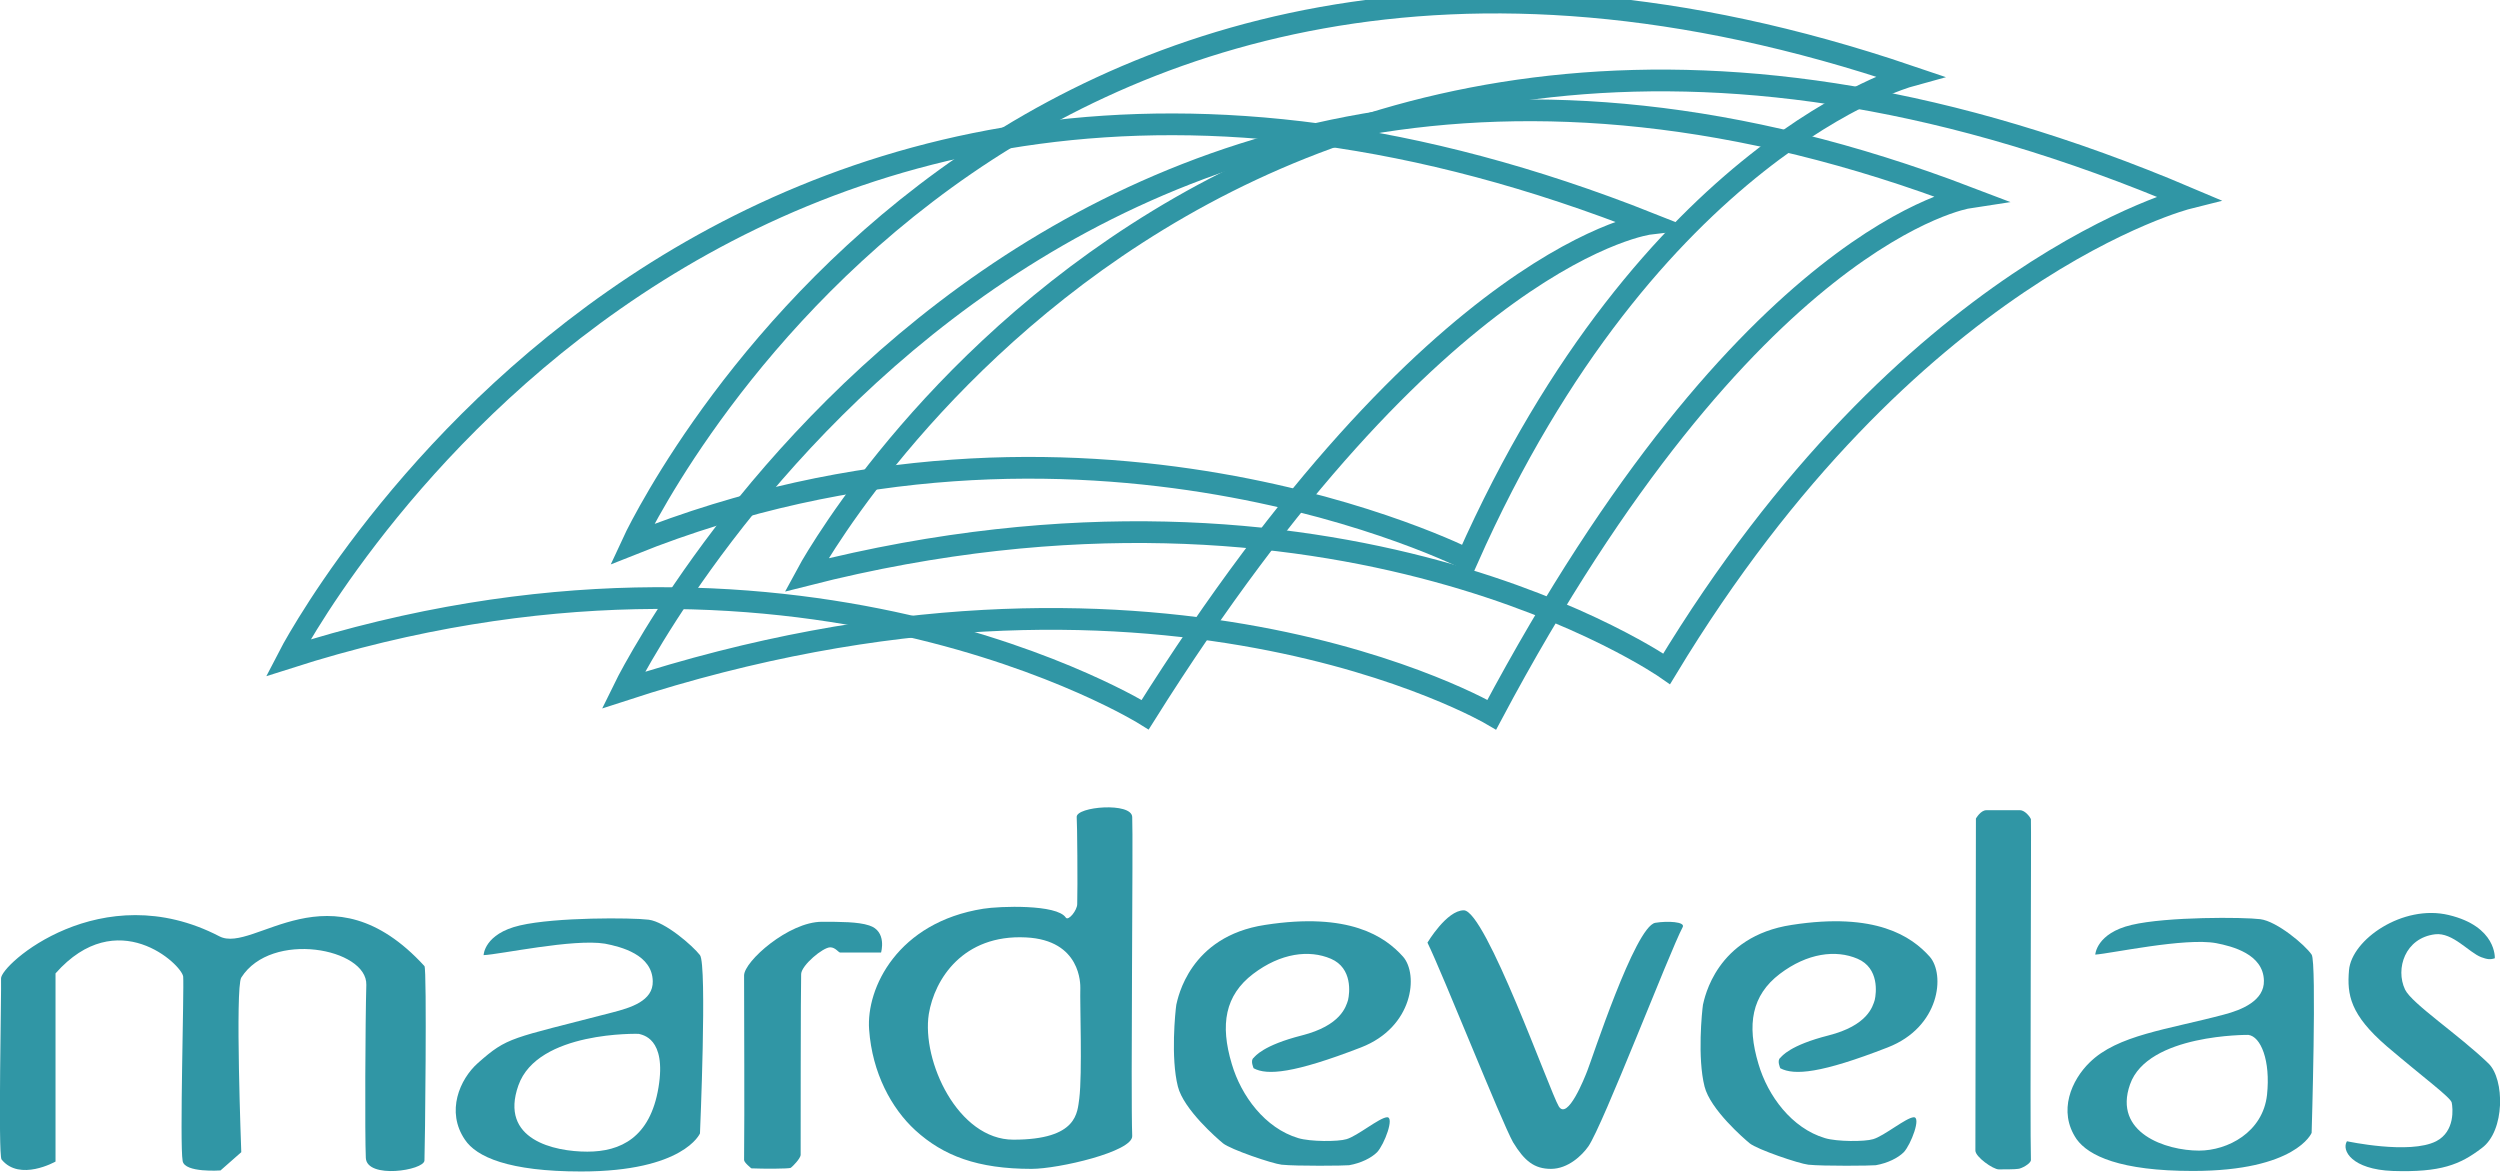
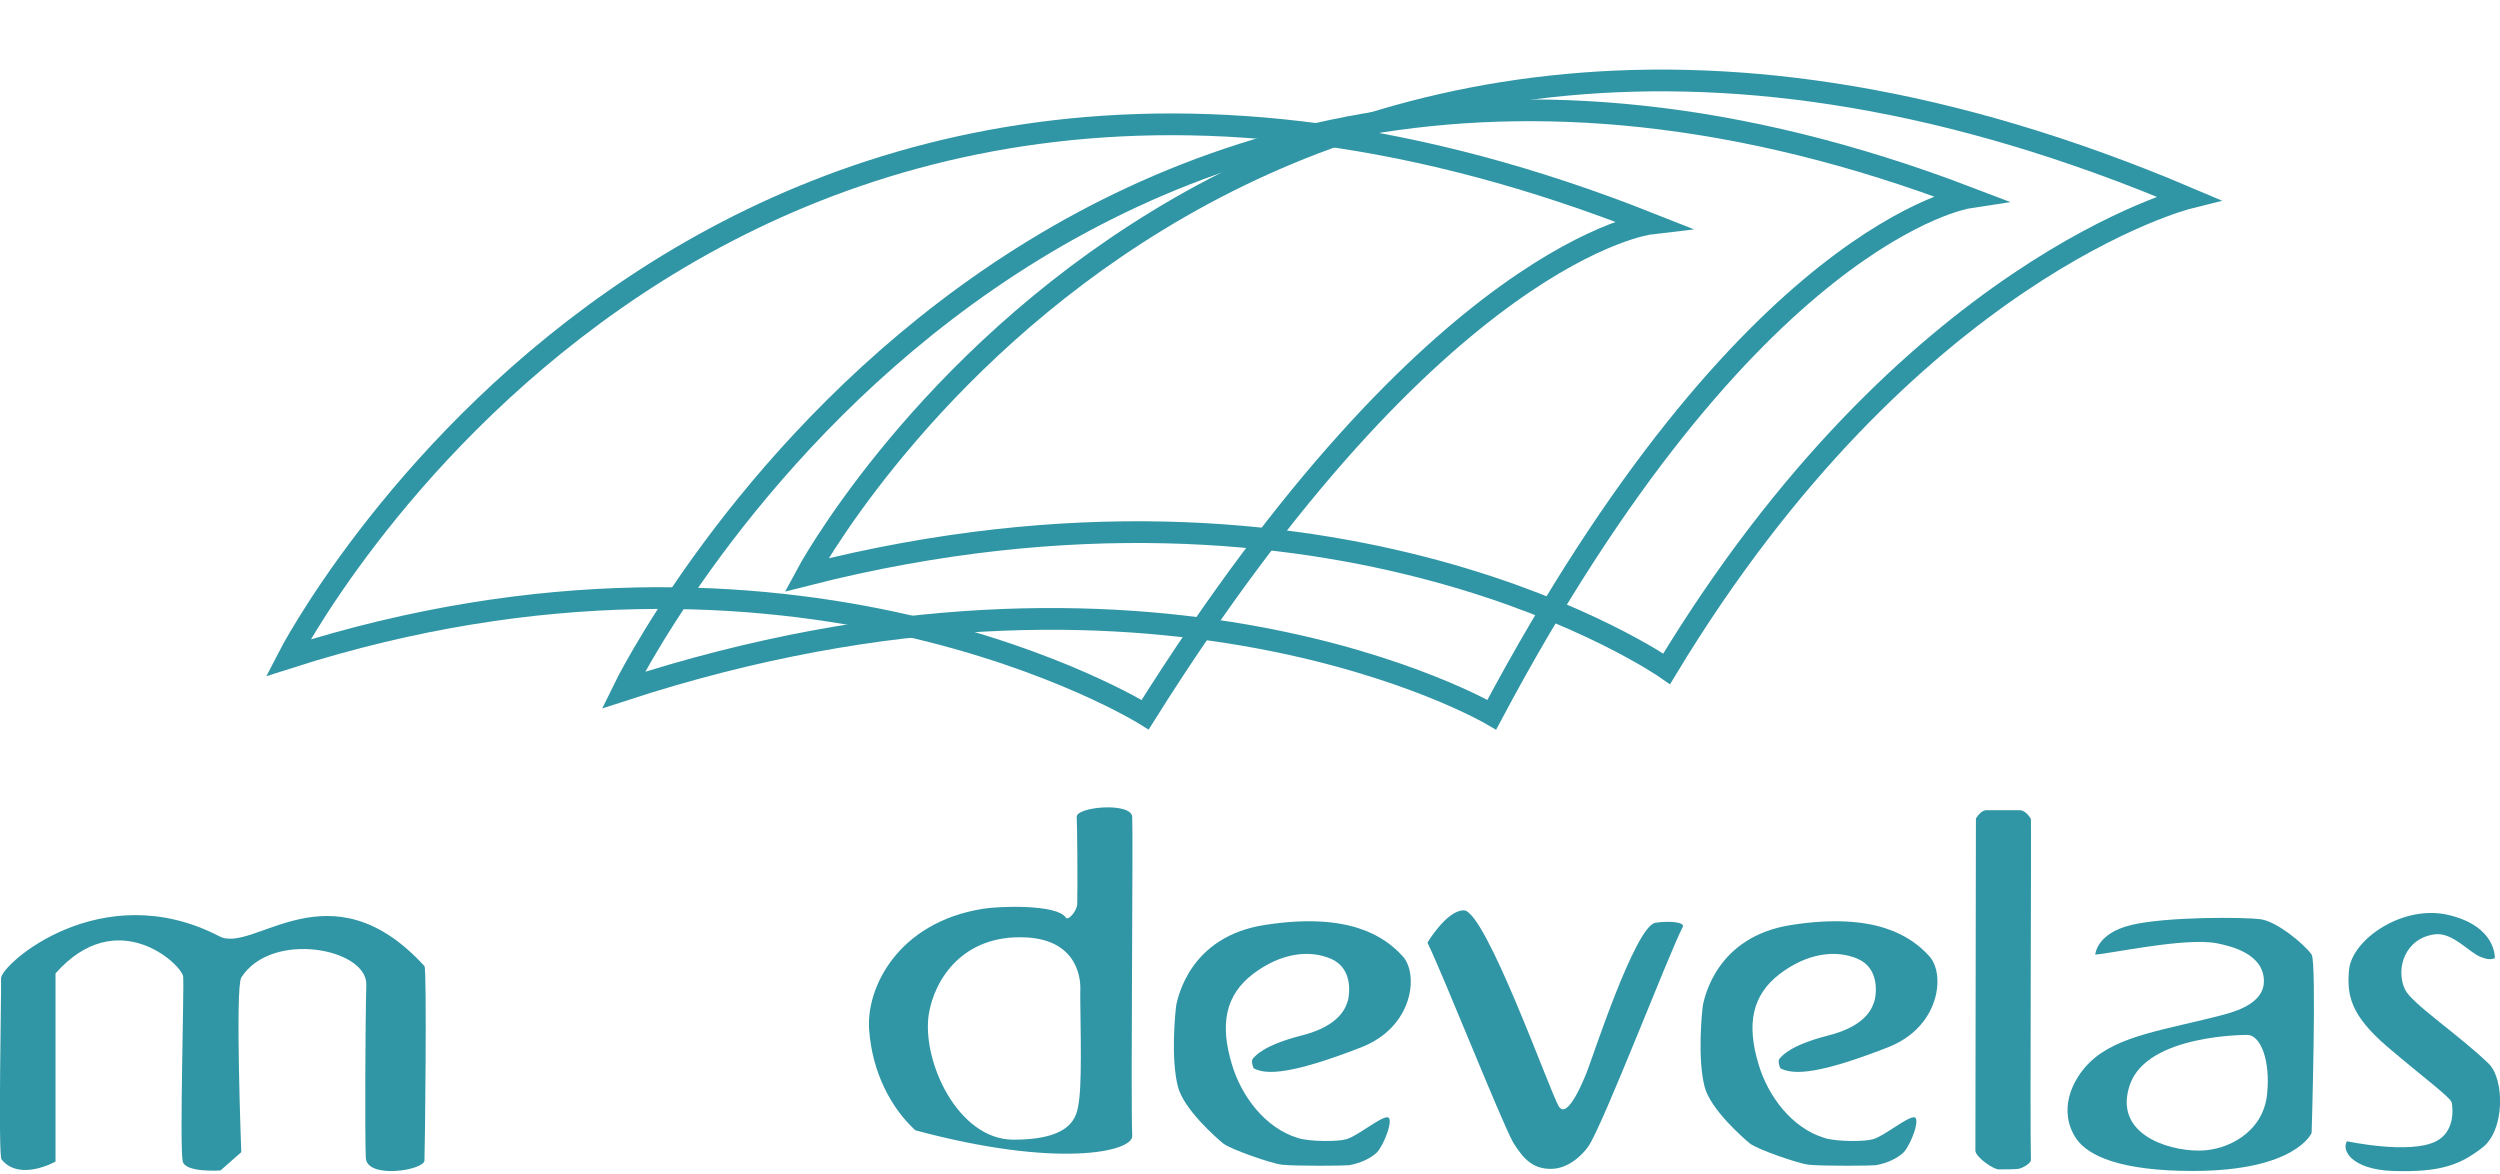
<svg xmlns="http://www.w3.org/2000/svg" width="115" height="54" viewBox="0 0 115 54" fill="none">
  <g clip-path="url(#clip0)">
-     <path d="M22.246 43.936C22.246 43.936 22.27 42.953 23.916 42.57C25.563 42.186 29.072 42.21 29.836 42.306C30.6 42.402 31.865 43.505 32.199 43.936C32.533 44.368 32.199 52.137 32.199 52.137C32.199 52.137 31.459 53.888 26.733 53.888C23.391 53.888 21.912 53.216 21.386 52.425C20.503 51.13 21.148 49.643 21.983 48.9C23.367 47.677 23.463 47.797 28.165 46.574C29.001 46.358 30.051 46.047 30.027 45.135C30.003 43.912 28.571 43.553 27.831 43.409C26.375 43.169 22.962 43.912 22.246 43.936ZM29.383 47.557C29.383 47.557 24.728 47.413 23.845 49.931C22.962 52.425 25.492 52.976 27.019 52.976C28.547 52.976 29.908 52.329 30.29 50.027C30.671 47.725 29.526 47.605 29.383 47.557Z" fill="#3096A5" />
    <path d="M2.554 44.776V53.432C2.554 53.432 0.907 54.367 0.072 53.336C-0.096 53.12 0.072 45.471 0.048 45.016C-3.14948e-05 44.392 4.654 40.244 10.097 43.073C11.672 43.889 15.181 39.692 19.525 44.44C19.644 44.56 19.549 52.928 19.525 53.384C19.501 53.84 16.875 54.247 16.828 53.264C16.78 52.209 16.804 46.958 16.851 45.303C16.899 43.625 12.483 42.785 11.099 44.968C10.812 45.423 11.099 53 11.099 53L10.144 53.84C10.144 53.84 8.497 53.959 8.402 53.408C8.259 52.617 8.473 45.495 8.426 44.92C8.354 44.368 5.394 41.563 2.554 44.776Z" fill="#3096A5" />
-     <path d="M40.529 43.816C40.529 43.816 40.816 42.833 39.98 42.57C39.479 42.402 38.644 42.402 37.808 42.402C36.281 42.402 34.228 44.224 34.228 44.871C34.228 47.15 34.252 50.842 34.228 53.36C34.228 53.48 34.562 53.744 34.562 53.744C35.111 53.768 36.281 53.768 36.376 53.72C36.448 53.672 36.83 53.288 36.83 53.12C36.83 52.952 36.83 45.327 36.853 44.8C36.877 44.392 37.856 43.577 38.19 43.577C38.429 43.577 38.572 43.816 38.644 43.816C38.811 43.816 40.529 43.816 40.529 43.816Z" fill="#3096A5" />
-     <path d="M49.647 50.531C49.552 51.154 49.599 52.425 46.616 52.425C44.062 52.425 42.391 48.804 42.725 46.646C42.988 45.039 44.301 42.977 47.189 43.121C49.743 43.241 49.695 45.303 49.695 45.447C49.671 46.118 49.79 49.38 49.647 50.531ZM49.552 41.587C49.552 41.874 49.146 42.378 49.027 42.21C48.621 41.587 45.971 41.682 45.231 41.802C41.293 42.426 39.837 45.447 39.98 47.365C40.123 49.356 41.007 50.986 42.105 51.993C43.394 53.168 44.969 53.768 47.451 53.768C48.692 53.768 52.106 52.976 52.082 52.257C52.01 50.387 52.13 38.445 52.082 37.582C52.058 36.887 49.504 37.102 49.528 37.582C49.552 37.774 49.576 40.819 49.552 41.587Z" fill="#3096A5" />
+     <path d="M49.647 50.531C49.552 51.154 49.599 52.425 46.616 52.425C44.062 52.425 42.391 48.804 42.725 46.646C42.988 45.039 44.301 42.977 47.189 43.121C49.743 43.241 49.695 45.303 49.695 45.447C49.671 46.118 49.79 49.38 49.647 50.531ZM49.552 41.587C49.552 41.874 49.146 42.378 49.027 42.21C48.621 41.587 45.971 41.682 45.231 41.802C41.293 42.426 39.837 45.447 39.98 47.365C40.123 49.356 41.007 50.986 42.105 51.993C48.692 53.768 52.106 52.976 52.082 52.257C52.01 50.387 52.13 38.445 52.082 37.582C52.058 36.887 49.504 37.102 49.528 37.582C49.552 37.774 49.576 40.819 49.552 41.587Z" fill="#3096A5" />
    <path d="M57.667 49.14C57.667 49.14 57.5 48.78 57.667 48.66C57.739 48.588 58.097 48.085 59.887 47.629C61.677 47.173 61.916 46.31 62.011 45.999C62.083 45.687 62.226 44.536 61.224 44.104C60.221 43.673 58.908 43.84 57.643 44.8C56.354 45.783 56.115 47.126 56.664 48.948C57.094 50.411 58.192 51.897 59.72 52.353C60.269 52.521 61.558 52.521 61.94 52.401C62.441 52.257 63.443 51.418 63.801 51.394C64.159 51.37 63.682 52.641 63.348 53C63.085 53.264 62.608 53.504 62.059 53.6C61.868 53.624 59.648 53.648 58.956 53.576C58.526 53.528 56.617 52.88 56.259 52.593C55.996 52.377 54.445 51.034 54.182 49.979C53.848 48.66 54.063 46.526 54.111 46.214C54.182 45.927 54.707 43.073 58.192 42.546C62.059 41.946 63.706 43.073 64.541 44.008C65.257 44.824 65.019 47.245 62.608 48.181C59.505 49.38 58.288 49.475 57.667 49.14Z" fill="#3096A5" />
    <path d="M65.663 43.361C65.663 43.361 66.546 41.874 67.334 41.874C68.336 41.874 71.296 50.219 71.702 50.89C72.108 51.562 72.895 49.572 73.015 49.26C73.206 48.804 75.211 42.618 76.141 42.45C76.714 42.354 77.526 42.402 77.406 42.642C76.786 43.817 73.731 51.778 73.062 52.737C72.776 53.144 72.132 53.768 71.344 53.768C70.58 53.768 70.127 53.408 69.601 52.545C69.052 51.562 66.379 44.824 65.663 43.361Z" fill="#3096A5" />
    <path d="M81.894 49.14C81.894 49.14 81.727 48.78 81.894 48.66C81.966 48.588 82.323 48.085 84.114 47.629C85.904 47.173 86.142 46.31 86.238 45.999C86.31 45.687 86.453 44.536 85.45 44.104C84.448 43.673 83.135 43.84 81.87 44.8C80.581 45.783 80.342 47.126 80.891 48.948C81.321 50.411 82.419 51.897 83.947 52.353C84.496 52.521 85.784 52.521 86.166 52.401C86.668 52.257 87.67 51.418 88.028 51.394C88.386 51.37 87.909 52.641 87.575 53C87.312 53.264 86.835 53.504 86.286 53.6C86.095 53.624 83.875 53.648 83.183 53.576C82.753 53.528 80.844 52.88 80.486 52.593C80.223 52.377 78.672 51.034 78.409 49.979C78.075 48.66 78.29 46.526 78.337 46.214C78.409 45.927 78.934 43.073 82.419 42.546C86.286 41.946 87.933 43.073 88.768 44.008C89.484 44.824 89.246 47.245 86.835 48.181C83.756 49.38 82.538 49.475 81.894 49.14Z" fill="#3096A5" />
    <path d="M104.283 50.363C104.092 52.089 102.469 52.928 101.156 52.928C99.628 52.928 97.194 52.113 97.981 49.883C98.793 47.557 103.423 47.605 103.423 47.605C103.996 47.677 104.45 48.78 104.283 50.363ZM101.944 43.385C102.684 43.529 104.116 43.889 104.14 45.111C104.163 46.023 103.137 46.454 102.302 46.67C99.7 47.365 97.409 47.605 96.12 48.876C95.308 49.667 94.64 51.106 95.523 52.401C96.072 53.168 97.528 53.864 100.87 53.864C105.619 53.864 106.335 52.113 106.335 52.113C106.335 52.113 106.574 44.248 106.335 43.912C106.025 43.457 104.736 42.378 103.972 42.282C103.209 42.186 99.676 42.162 98.053 42.546C96.43 42.929 96.382 43.912 96.382 43.912C97.098 43.864 100.511 43.121 101.944 43.385Z" fill="#3096A5" />
    <path d="M90.892 37.654C90.892 37.654 91.107 37.27 91.37 37.27C91.585 37.27 92.802 37.27 92.921 37.27C93.16 37.27 93.398 37.606 93.422 37.678C93.446 37.774 93.375 51.873 93.422 53.36C93.422 53.528 92.969 53.768 92.826 53.768C92.706 53.792 92.157 53.792 91.943 53.792C91.68 53.792 90.868 53.216 90.868 52.928L90.892 37.654Z" fill="#3096A5" />
    <path d="M114.761 44.08C114.761 44.08 114.857 42.618 112.637 42.09C110.536 41.587 108.173 43.217 108.054 44.632C107.959 45.759 108.102 46.67 109.797 48.133C111.515 49.595 112.732 50.483 112.78 50.722C112.828 50.962 112.947 52.041 112.064 52.497C110.847 53.12 107.959 52.497 107.959 52.497C107.696 52.928 108.197 53.792 110.059 53.864C112.279 53.936 113.162 53.576 114.165 52.809C115.239 52.017 115.215 49.643 114.475 48.924C113.114 47.605 110.942 46.166 110.632 45.519C110.178 44.56 110.632 43.145 112.016 42.977C112.828 42.881 113.568 43.817 114.141 44.032C114.403 44.128 114.546 44.152 114.761 44.08Z" fill="#3096A5" />
    <path d="M52.678 32.875C66.141 11.438 75.903 10.287 75.903 10.287C32.366 -6.978 13.247 30.261 13.247 30.261C36.543 22.804 52.678 32.875 52.678 32.875Z" stroke="#3096A5" stroke-miterlimit="10" />
-     <path d="M67.501 25.729C75.903 6.786 87.813 3.501 87.813 3.501C45.542 -10.838 29.072 25.034 29.072 25.034C49.814 16.737 67.501 25.729 67.501 25.729Z" stroke="#3096A5" stroke-miterlimit="10" />
    <path d="M68.623 32.875C80.462 10.623 90.534 9.088 90.534 9.088C47.642 -7.29 28.666 31.748 28.666 31.748C53.132 23.763 68.623 32.875 68.623 32.875Z" stroke="#3096A5" stroke-miterlimit="10" />
    <path d="M76.667 30.765C87.813 12.325 100.655 9.112 100.655 9.112C56.45 -9.663 37.092 26.448 37.092 26.448C61.605 20.214 76.667 30.765 76.667 30.765Z" stroke="#3096A5" stroke-miterlimit="10" />
  </g>
  <defs>
    <clipPath id="clip0">
      <rect width="115" height="54" fill="#3096A5" />
    </clipPath>
  </defs>
</svg>